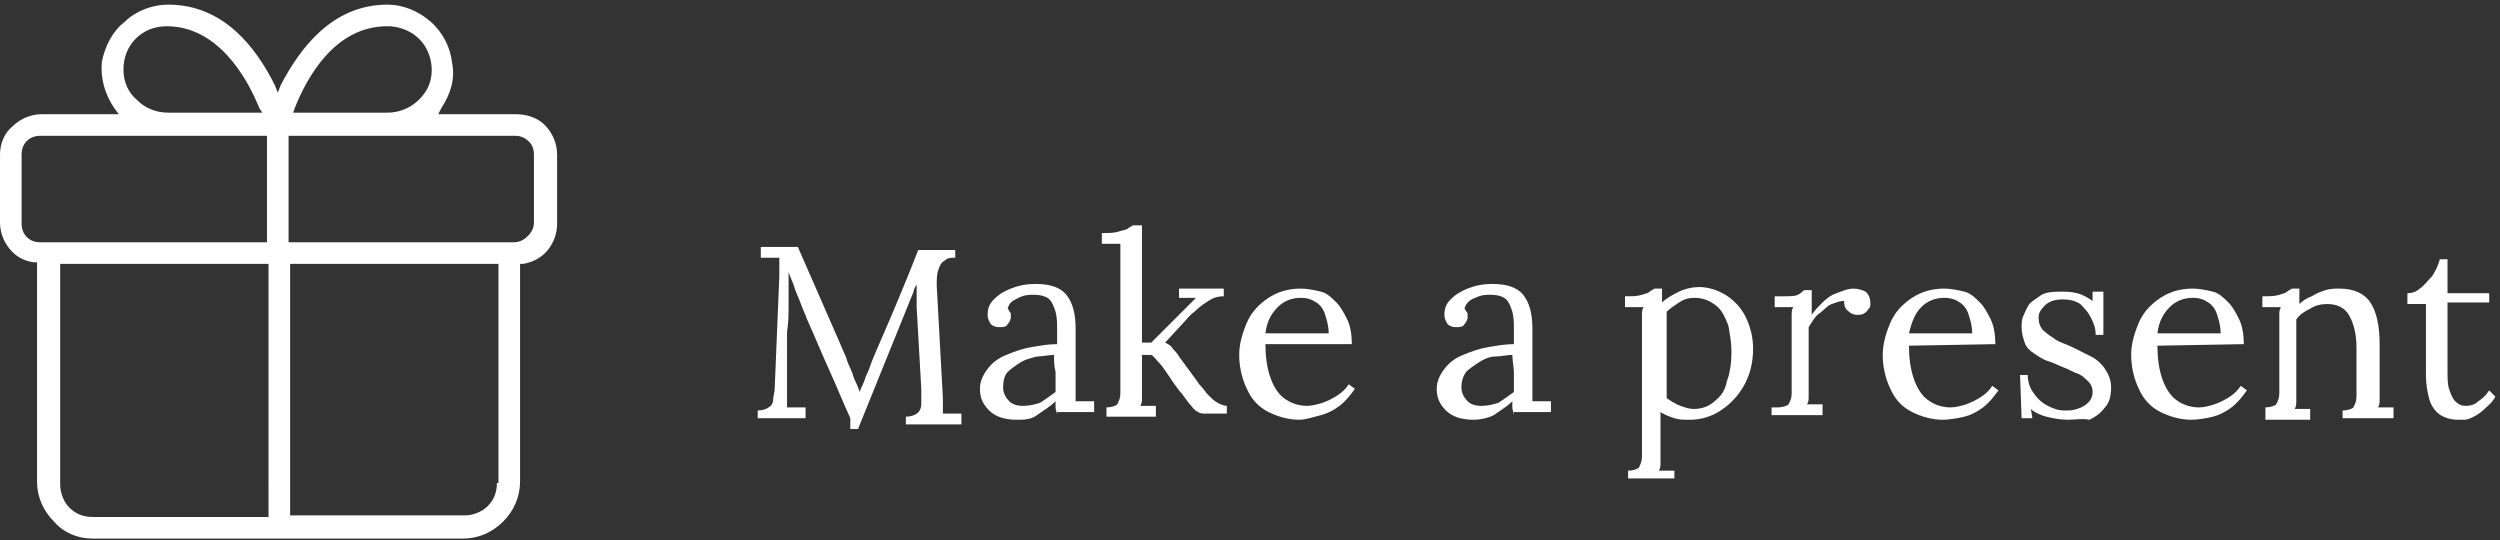
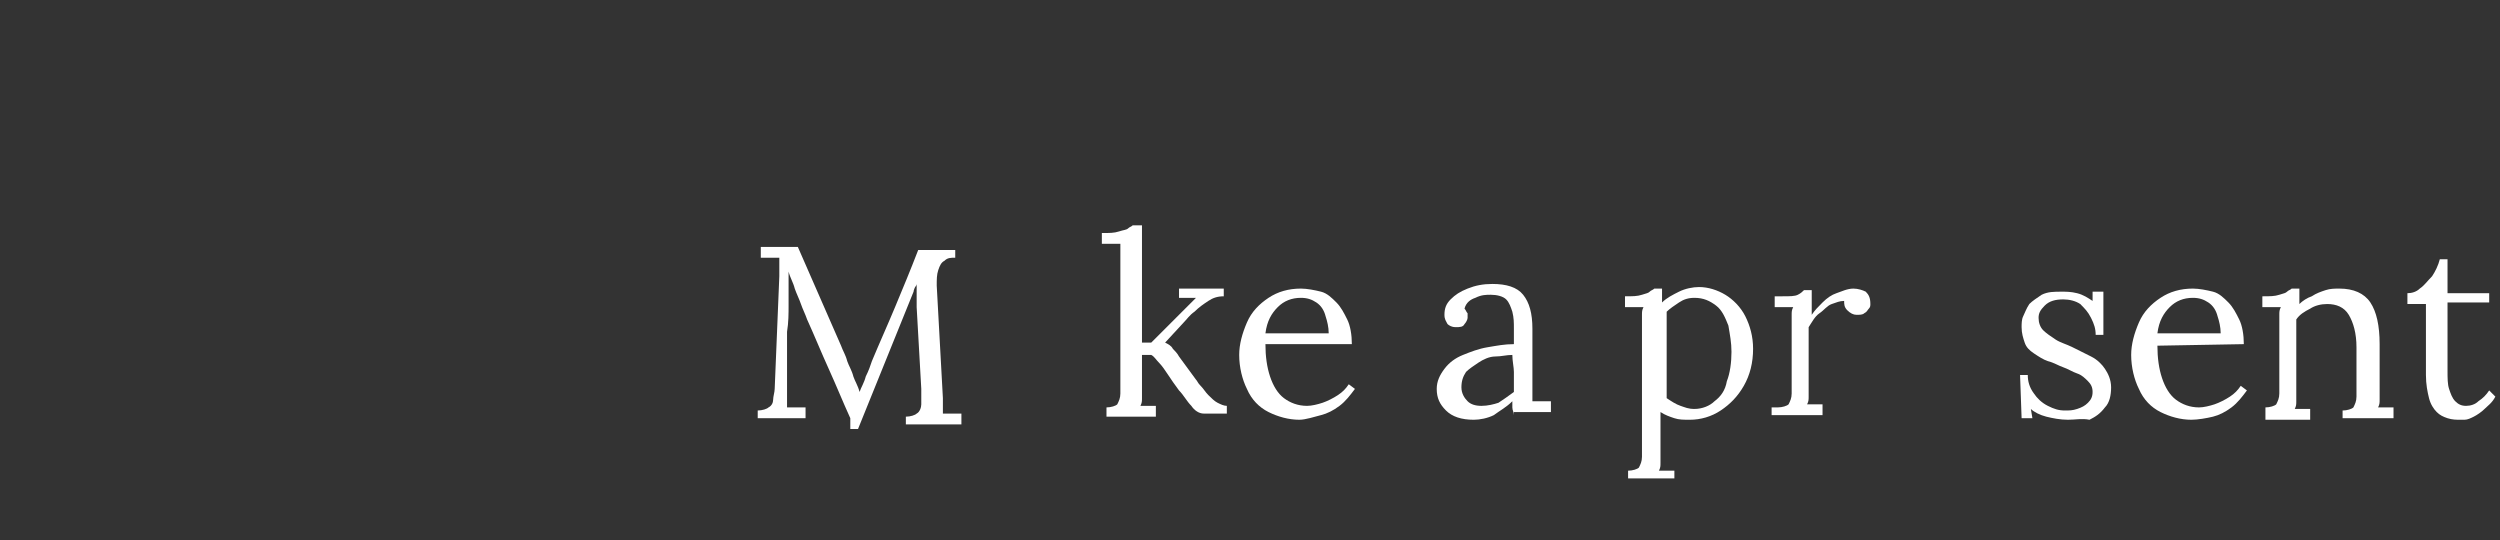
<svg xmlns="http://www.w3.org/2000/svg" version="1.1" id="Livello_1" x="0px" y="0px" viewBox="0 0 162 35" style="enable-background:new 0 0 162 35;" xml:space="preserve">
  <rect x="0" y="0" width="162" height="35" fill="#333333" stroke="none" />
  <style type="text/css">
	.st0{fill:#FFFFFF;}
</style>
  <g>
-     <path class="st0" d="M33.4,7.4h-5L28.6,7c0.6-0.9,0.9-1.9,0.7-2.9c-0.1-1-0.6-2-1.4-2.7c-0.8-0.7-1.8-1.1-2.8-1.1c0,0,0,0,0,0   c-3.6,0-5.7,2.9-6.9,5.2L18,6l-0.2-0.5c-1.2-2.4-3.3-5.2-6.9-5.2c0,0,0,0,0,0c-1,0-2.1,0.4-2.8,1.1C7.3,2,6.8,3,6.6,4   C6.5,5.1,6.8,6.1,7.4,7l0.3,0.4h-5c-0.7,0-1.4,0.3-1.9,0.8C0.3,8.6,0,9.3,0,10h0v4.4c0,0.6,0.2,1.2,0.6,1.7   c0.4,0.5,0.9,0.8,1.6,0.9l0.2,0v14.2c0,1,0.4,1.9,1.1,2.6C4.1,34.5,5,34.9,6,34.9H30c1,0,1.9-0.4,2.6-1.1c0.7-0.7,1.1-1.6,1.1-2.6   V17.1l0.2,0c0.6-0.1,1.2-0.4,1.6-0.9c0.4-0.5,0.6-1.1,0.6-1.7V10c0-0.7-0.3-1.4-0.8-1.9S34.1,7.4,33.4,7.4z M8,4.5   c0-0.8,0.3-1.5,0.8-2c0.5-0.5,1.2-0.8,2-0.8c3.3,0,5.2,3.3,6,5.3L17,7.3h-6.1c-0.8,0-1.5-0.3-2-0.8C8.3,6,8,5.3,8,4.5L8,4.5z    M17.3,33.5L6,33.5h0c-0.6,0-1.1-0.2-1.5-0.6c-0.4-0.4-0.6-1-0.6-1.5V17.1h13.5V33.5z M17.3,15.7H2.6c-0.7,0-1.2-0.5-1.2-1.2V10   c0-0.7,0.5-1.2,1.2-1.2h14.7V15.7z M19.1,7c0.8-2,2.6-5.3,6-5.3c1,0,2,0.5,2.5,1.4c0.5,0.9,0.5,2,0,2.8s-1.4,1.4-2.5,1.4H19L19.1,7   z M32.2,31.3c0,0.6-0.2,1.1-0.6,1.5c-0.4,0.4-1,0.6-1.5,0.6v0l-11.3,0V17.1h13.5V31.3z M34.6,10v4.4c0,0.3-0.1,0.6-0.4,0.9   c-0.2,0.2-0.5,0.4-0.9,0.4H18.7V8.8h14.7c0.3,0,0.6,0.1,0.9,0.4C34.5,9.4,34.6,9.7,34.6,10L34.6,10z" />
-   </g>
+     </g>
  <g>
    <path class="st0" d="M55.1,27.1c-0.5-1.1-0.9-2.1-1.4-3.2c-0.5-1.1-0.9-2.1-1.4-3.2c-0.1-0.3-0.3-0.7-0.4-1c-0.1-0.3-0.3-0.7-0.4-1   c-0.1-0.4-0.3-0.7-0.4-1.1c0,0.1,0,0.2,0,0.4c0,0.1,0,0.2,0,0.4c0,0.4,0,0.8,0,1.4c0,0.5,0,1.1-0.1,1.7c0,0.6,0,1.2,0,1.8   c0,0.6,0,1.2,0,1.7c0,0.2,0,0.5,0,0.7c0,0.2,0,0.5,0,0.7c0.2,0,0.4,0,0.6,0s0.4,0,0.6,0v0.7h-3.1v-0.5c0.3,0,0.6-0.1,0.7-0.2   c0.2-0.1,0.3-0.3,0.3-0.5c0-0.2,0.1-0.5,0.1-0.7l0.3-7.3c0-0.2,0-0.4,0-0.6c0-0.2,0-0.4,0-0.6c-0.2,0-0.4,0-0.6,0   c-0.2,0-0.4,0-0.6,0v-0.7h2.4l2.8,6.4c0.1,0.3,0.3,0.6,0.4,1c0.1,0.3,0.3,0.6,0.4,1c0.1,0.3,0.3,0.6,0.4,1h0c0.1-0.3,0.3-0.6,0.4-1   c0.2-0.4,0.3-0.7,0.4-1c0.5-1.2,1-2.3,1.5-3.5c0.5-1.2,1-2.4,1.5-3.7h2.4v0.5c-0.3,0-0.5,0-0.7,0.2c-0.2,0.1-0.3,0.3-0.4,0.6   c-0.1,0.3-0.1,0.6-0.1,1l0.4,7.3c0,0.2,0,0.4,0,0.5c0,0.2,0,0.3,0,0.5c0.2,0,0.4,0,0.6,0c0.2,0,0.4,0,0.6,0v0.7h-3.6v-0.5   c0.3,0,0.6-0.1,0.7-0.2c0.2-0.1,0.3-0.4,0.3-0.6s0-0.6,0-1l-0.3-5.3c0-0.2,0-0.3,0-0.5c0-0.2,0-0.3,0-0.5c0-0.2,0-0.3,0-0.5   c0,0.1-0.1,0.2-0.1,0.2s-0.1,0.2-0.1,0.3l-3.6,8.9H55.1z" />
-     <path class="st0" d="M68.5,26.9c0-0.2-0.1-0.3-0.1-0.5c0-0.1,0-0.3,0-0.4c-0.4,0.4-0.8,0.6-1.2,0.9s-0.9,0.3-1.3,0.3   c-0.8,0-1.4-0.2-1.8-0.6s-0.6-0.8-0.6-1.4c0-0.5,0.2-0.9,0.5-1.3c0.3-0.4,0.7-0.7,1.2-0.9s1-0.4,1.6-0.5c0.6-0.1,1.1-0.2,1.7-0.2   v-1c0-0.4,0-0.7-0.1-1.1c-0.1-0.3-0.2-0.6-0.4-0.8c-0.2-0.2-0.6-0.3-1-0.3c-0.3,0-0.6,0-1,0.2s-0.6,0.3-0.7,0.7   c0.1,0.1,0.1,0.2,0.2,0.3c0,0.1,0,0.2,0,0.3c0,0.1-0.1,0.3-0.2,0.4c-0.1,0.2-0.3,0.2-0.6,0.2c-0.2,0-0.4-0.1-0.5-0.2   c-0.1-0.2-0.2-0.3-0.2-0.6c0-0.4,0.1-0.7,0.4-1c0.3-0.3,0.6-0.5,1.1-0.7s1-0.3,1.6-0.3c0.9,0,1.6,0.2,2,0.7   c0.4,0.5,0.6,1.2,0.6,2.2c0,0.4,0,0.8,0,1.2c0,0.4,0,0.8,0,1.2c0,0.4,0,0.8,0,1.2c0,0.2,0,0.3,0,0.5c0,0.2,0,0.4,0,0.6   c0.2,0,0.4,0,0.6,0c0.2,0,0.4,0,0.6,0v0.7H68.5z M68.3,23c-0.4,0-0.7,0.1-1.1,0.1c-0.4,0.1-0.8,0.2-1.1,0.4   c-0.3,0.2-0.6,0.4-0.8,0.6s-0.3,0.6-0.3,1c0,0.4,0.2,0.7,0.4,0.9c0.2,0.2,0.5,0.3,0.9,0.3c0.4,0,0.8-0.1,1.1-0.2   c0.3-0.2,0.6-0.4,1-0.7c0-0.1,0-0.2,0-0.4c0-0.1,0-0.3,0-0.4c0-0.1,0-0.2,0-0.5C68.3,23.7,68.3,23.4,68.3,23z" />
    <path class="st0" d="M71.7,26.9v-0.5c0.3,0,0.6-0.1,0.7-0.2c0.1-0.2,0.2-0.4,0.2-0.7c0-0.3,0-0.6,0-1l0-7.6c0-0.2,0-0.3,0-0.5   c0-0.2,0-0.3,0-0.6c-0.2,0-0.4,0-0.6,0s-0.4,0-0.6,0v-0.7c0.5,0,0.8,0,1.1-0.1s0.5-0.1,0.6-0.2c0.1-0.1,0.2-0.1,0.3-0.2H74v7.6h0.6   l2-2c0.2-0.2,0.3-0.3,0.5-0.5c0.1-0.1,0.3-0.3,0.4-0.4l-1.1,0v-0.6h2.9v0.5c-0.4,0-0.7,0.1-1,0.3c-0.3,0.2-0.6,0.4-0.9,0.7   c-0.3,0.2-0.5,0.5-0.7,0.7l-1.2,1.3c0.2,0.1,0.4,0.2,0.5,0.4c0.1,0.1,0.3,0.3,0.4,0.5l1.1,1.5c0.1,0.1,0.1,0.2,0.3,0.4   s0.3,0.4,0.5,0.6c0.2,0.2,0.4,0.4,0.6,0.5s0.4,0.2,0.6,0.2v0.5h-1.5c-0.3,0-0.6-0.2-0.8-0.5c-0.3-0.3-0.5-0.7-0.8-1   c-0.3-0.4-0.5-0.7-0.7-1s-0.4-0.6-0.6-0.8s-0.3-0.4-0.5-0.5L74,23v2.2c0,0.2,0,0.4,0,0.6s0,0.3-0.1,0.5c0.2,0,0.3,0,0.5,0   c0.2,0,0.3,0,0.5,0v0.7H71.7z" />
    <path class="st0" d="M84.2,27.2c-0.7,0-1.4-0.2-2-0.5c-0.6-0.3-1.1-0.8-1.4-1.5c-0.3-0.6-0.5-1.4-0.5-2.2c0-0.7,0.2-1.4,0.5-2.1   s0.8-1.2,1.4-1.6c0.6-0.4,1.3-0.6,2.1-0.6c0.4,0,0.9,0.1,1.3,0.2s0.7,0.4,1,0.7c0.3,0.3,0.5,0.7,0.7,1.1c0.2,0.4,0.3,1,0.3,1.6   L82,22.3c0,0.8,0.1,1.5,0.3,2.1c0.2,0.6,0.5,1.1,0.9,1.4c0.4,0.3,0.9,0.5,1.5,0.5c0.3,0,0.7-0.1,1-0.2c0.3-0.1,0.7-0.3,1-0.5   c0.3-0.2,0.5-0.4,0.7-0.7l0.4,0.3c-0.3,0.4-0.6,0.8-1,1.1s-0.8,0.5-1.2,0.6S84.6,27.2,84.2,27.2z M82,21.6h4.1   c0-0.4-0.1-0.8-0.2-1.1c-0.1-0.4-0.3-0.7-0.6-0.9s-0.6-0.3-1-0.3c-0.6,0-1.1,0.2-1.5,0.6S82.1,20.8,82,21.6z" />
    <path class="st0" d="M98.1,26.9c0-0.2-0.1-0.3-0.1-0.5c0-0.1,0-0.3,0-0.4c-0.4,0.4-0.8,0.6-1.2,0.9c-0.4,0.2-0.9,0.3-1.3,0.3   c-0.8,0-1.4-0.2-1.8-0.6s-0.6-0.8-0.6-1.4c0-0.5,0.2-0.9,0.5-1.3s0.7-0.7,1.2-0.9c0.5-0.2,1-0.4,1.6-0.5c0.6-0.1,1.1-0.2,1.7-0.2   v-1c0-0.4,0-0.7-0.1-1.1c-0.1-0.3-0.2-0.6-0.4-0.8c-0.2-0.2-0.6-0.3-1-0.3c-0.3,0-0.6,0-1,0.2c-0.3,0.1-0.6,0.3-0.7,0.7   c0.1,0.1,0.1,0.2,0.2,0.3c0,0.1,0,0.2,0,0.3c0,0.1-0.1,0.3-0.2,0.4c-0.1,0.2-0.3,0.2-0.6,0.2c-0.2,0-0.4-0.1-0.5-0.2   c-0.1-0.2-0.2-0.3-0.2-0.6c0-0.4,0.1-0.7,0.4-1c0.3-0.3,0.6-0.5,1.1-0.7c0.5-0.2,1-0.3,1.6-0.3c0.9,0,1.6,0.2,2,0.7   s0.6,1.2,0.6,2.2c0,0.4,0,0.8,0,1.2c0,0.4,0,0.8,0,1.2c0,0.4,0,0.8,0,1.2c0,0.2,0,0.3,0,0.5c0,0.2,0,0.4,0,0.6c0.2,0,0.4,0,0.6,0   c0.2,0,0.4,0,0.6,0v0.7H98.1z M98,23c-0.4,0-0.7,0.1-1.1,0.1s-0.8,0.2-1.1,0.4c-0.3,0.2-0.6,0.4-0.8,0.6c-0.2,0.3-0.3,0.6-0.3,1   c0,0.4,0.2,0.7,0.4,0.9s0.5,0.3,0.9,0.3c0.4,0,0.8-0.1,1.1-0.2c0.3-0.2,0.6-0.4,1-0.7c0-0.1,0-0.2,0-0.4c0-0.1,0-0.3,0-0.4   c0-0.1,0-0.2,0-0.5S98,23.4,98,23z" />
    <path class="st0" d="M105.5,31v-0.5c0.3,0,0.6-0.1,0.7-0.2c0.1-0.2,0.2-0.4,0.2-0.7c0-0.3,0-0.6,0-1l0-7.7c0-0.2,0-0.3,0-0.5   c0-0.2,0-0.3,0.1-0.5c-0.2,0-0.4,0-0.6,0s-0.4,0-0.6,0v-0.7c0.5,0,0.8,0,1.1-0.1s0.4-0.1,0.5-0.2c0.1-0.1,0.2-0.1,0.3-0.2h0.5   c0,0.1,0,0.2,0,0.4c0,0.1,0,0.3,0,0.5c0.3-0.3,0.7-0.5,1.1-0.7c0.4-0.2,0.9-0.3,1.3-0.3c0.6,0,1.2,0.2,1.7,0.5   c0.5,0.3,1,0.8,1.3,1.4c0.3,0.6,0.5,1.3,0.5,2.1c0,0.9-0.2,1.7-0.6,2.4c-0.4,0.7-0.9,1.2-1.5,1.6c-0.6,0.4-1.3,0.6-2,0.6   c-0.4,0-0.7,0-1-0.1s-0.6-0.2-0.9-0.4v2.7c0,0.2,0,0.4,0,0.6c0,0.2,0,0.3-0.1,0.5c0.2,0,0.3,0,0.5,0c0.2,0,0.3,0,0.5,0V31H105.5z    M109.8,26.5c0.5,0,1-0.2,1.3-0.5c0.4-0.3,0.7-0.7,0.8-1.3c0.2-0.5,0.3-1.2,0.3-1.9c0-0.6-0.1-1.1-0.2-1.7c-0.2-0.5-0.4-1-0.8-1.3   c-0.4-0.3-0.8-0.5-1.4-0.5c-0.4,0-0.7,0.1-1,0.3s-0.6,0.4-0.8,0.6c0,0,0,0.1,0,0.2s0,0.2,0,0.4s0,0.5,0,0.9s0,0.9,0,1.6   c0,0.7,0,1.5,0,2.5c0.3,0.2,0.6,0.4,0.9,0.5S109.4,26.5,109.8,26.5z" />
    <path class="st0" d="M115.2,26.4c0.3,0,0.6-0.1,0.7-0.2c0.1-0.2,0.2-0.4,0.2-0.7c0-0.3,0-0.6,0-1v-3.6c0-0.2,0-0.3,0-0.5   s0-0.3,0.1-0.5c-0.2,0-0.4,0-0.6,0c-0.2,0-0.4,0-0.6,0v-0.7h0.5c0.5,0,0.8,0,1-0.1c0.2-0.1,0.3-0.2,0.4-0.3h0.5c0,0.2,0,0.4,0,0.6   c0,0.3,0,0.6,0,1c0.2-0.3,0.4-0.5,0.7-0.8c0.3-0.3,0.6-0.5,0.9-0.6s0.7-0.3,1.1-0.3c0.3,0,0.6,0.1,0.8,0.2c0.2,0.2,0.3,0.4,0.3,0.8   c0,0.1,0,0.2-0.1,0.3c-0.1,0.1-0.1,0.2-0.3,0.3c-0.1,0.1-0.3,0.1-0.5,0.1c-0.2,0-0.4-0.1-0.6-0.3s-0.2-0.4-0.2-0.6   c-0.3,0-0.5,0.1-0.8,0.2c-0.3,0.1-0.5,0.4-0.8,0.6s-0.5,0.6-0.7,0.9l0,3.9c0,0.2,0,0.4,0,0.6c0,0.2,0,0.3-0.1,0.5   c0.2,0,0.3,0,0.5,0c0.2,0,0.3,0,0.5,0v0.7h-3.3V26.4z" />
-     <path class="st0" d="M125.9,27.2c-0.7,0-1.4-0.2-2-0.5c-0.6-0.3-1.1-0.8-1.4-1.5c-0.3-0.6-0.5-1.4-0.5-2.2c0-0.7,0.2-1.4,0.5-2.1   s0.8-1.2,1.4-1.6c0.6-0.4,1.3-0.6,2.1-0.6c0.4,0,0.9,0.1,1.3,0.2s0.7,0.4,1,0.7c0.3,0.3,0.5,0.7,0.7,1.1c0.2,0.4,0.3,1,0.3,1.6   l-5.6,0.1c0,0.8,0.1,1.5,0.3,2.1c0.2,0.6,0.5,1.1,0.9,1.4c0.4,0.3,0.9,0.5,1.5,0.5c0.3,0,0.7-0.1,1-0.2c0.3-0.1,0.7-0.3,1-0.5   c0.3-0.2,0.5-0.4,0.7-0.7l0.4,0.3c-0.3,0.4-0.6,0.8-1,1.1s-0.8,0.5-1.2,0.6S126.3,27.2,125.9,27.2z M123.7,21.6h4.1   c0-0.4-0.1-0.8-0.2-1.1c-0.1-0.4-0.3-0.7-0.6-0.9s-0.6-0.3-1-0.3c-0.6,0-1.1,0.2-1.5,0.6S123.9,20.8,123.7,21.6z" />
    <path class="st0" d="M134,27.2c-0.5,0-1-0.1-1.4-0.2s-0.8-0.3-1-0.5l0.1,0.6H131l-0.1-2.8h0.5c0,0.4,0.1,0.8,0.4,1.2   c0.2,0.3,0.5,0.6,0.9,0.8c0.4,0.2,0.7,0.3,1.1,0.3c0.3,0,0.5,0,0.8-0.1s0.5-0.2,0.7-0.4s0.3-0.4,0.3-0.7c0-0.3-0.1-0.5-0.3-0.7   c-0.2-0.2-0.4-0.4-0.7-0.5c-0.3-0.1-0.6-0.3-0.9-0.4c-0.3-0.1-0.6-0.3-1-0.4c-0.3-0.1-0.6-0.3-0.9-0.5c-0.3-0.2-0.5-0.4-0.6-0.7   s-0.2-0.6-0.2-1c0-0.2,0-0.5,0.1-0.7s0.2-0.5,0.4-0.8c0.2-0.2,0.5-0.4,0.8-0.6c0.4-0.2,0.8-0.2,1.3-0.2c0.3,0,0.6,0,1,0.1   c0.4,0.1,0.7,0.3,1,0.5l0-0.6h0.7v2.8h-0.5c0-0.4-0.1-0.7-0.3-1.1s-0.4-0.6-0.7-0.9c-0.3-0.2-0.7-0.3-1.1-0.3   c-0.5,0-0.9,0.1-1.2,0.4s-0.4,0.5-0.4,0.8c0,0.3,0.1,0.6,0.3,0.8c0.2,0.2,0.5,0.4,0.8,0.6c0.3,0.2,0.7,0.3,1.1,0.5   c0.4,0.2,0.8,0.4,1.2,0.6c0.4,0.2,0.7,0.5,0.9,0.8c0.2,0.3,0.4,0.7,0.4,1.2c0,0.5-0.1,1-0.4,1.3c-0.3,0.4-0.6,0.6-1,0.8   C134.9,27.1,134.5,27.2,134,27.2z" />
    <path class="st0" d="M142,27.2c-0.7,0-1.4-0.2-2-0.5c-0.6-0.3-1.1-0.8-1.4-1.5c-0.3-0.6-0.5-1.4-0.5-2.2c0-0.7,0.2-1.4,0.5-2.1   s0.8-1.2,1.4-1.6c0.6-0.4,1.3-0.6,2.1-0.6c0.4,0,0.9,0.1,1.3,0.2s0.7,0.4,1,0.7c0.3,0.3,0.5,0.7,0.7,1.1c0.2,0.4,0.3,1,0.3,1.6   l-5.6,0.1c0,0.8,0.1,1.5,0.3,2.1c0.2,0.6,0.5,1.1,0.9,1.4c0.4,0.3,0.9,0.5,1.5,0.5c0.3,0,0.7-0.1,1-0.2c0.3-0.1,0.7-0.3,1-0.5   c0.3-0.2,0.5-0.4,0.7-0.7l0.4,0.3c-0.3,0.4-0.6,0.8-1,1.1s-0.8,0.5-1.2,0.6S142.4,27.2,142,27.2z M139.8,21.6h4.1   c0-0.4-0.1-0.8-0.2-1.1c-0.1-0.4-0.3-0.7-0.6-0.9s-0.6-0.3-1-0.3c-0.6,0-1.1,0.2-1.5,0.6S139.9,20.8,139.8,21.6z" />
    <path class="st0" d="M146.8,26.9v-0.5c0.3,0,0.6-0.1,0.7-0.2c0.1-0.2,0.2-0.4,0.2-0.7c0-0.3,0-0.6,0-1l0-3.6c0-0.2,0-0.3,0-0.5   s0-0.3,0.1-0.5c-0.2,0-0.4,0-0.6,0c-0.2,0-0.4,0-0.6,0v-0.7c0.5,0,0.8,0,1.1-0.1s0.4-0.1,0.5-0.2c0.1-0.1,0.2-0.1,0.3-0.2h0.5   c0,0.1,0,0.2,0,0.3c0,0.1,0,0.2,0,0.3c0,0.1,0,0.3,0,0.4c0.2-0.2,0.5-0.4,0.8-0.5c0.3-0.2,0.6-0.3,0.9-0.4c0.3-0.1,0.6-0.1,0.9-0.1   c0.9,0,1.6,0.3,2,0.9c0.4,0.6,0.6,1.5,0.6,2.7v3c0,0.2,0,0.4,0,0.6c0,0.2,0,0.3-0.1,0.5c0.2,0,0.3,0,0.5,0c0.2,0,0.3,0,0.5,0v0.7   h-3.3v-0.5c0.3,0,0.6-0.1,0.7-0.2c0.1-0.2,0.2-0.4,0.2-0.7c0-0.3,0-0.6,0-1v-2.2c0-0.9-0.2-1.6-0.5-2.1c-0.3-0.5-0.8-0.7-1.4-0.7   c-0.4,0-0.8,0.1-1.1,0.3c-0.4,0.2-0.7,0.4-0.9,0.7c0,0.1,0,0.2,0,0.3c0,0.1,0,0.2,0,0.3l0,4.1c0,0.2,0,0.4,0,0.6   c0,0.2,0,0.3-0.1,0.5c0.2,0,0.3,0,0.5,0c0.2,0,0.3,0,0.5,0v0.7H146.8z" />
    <path class="st0" d="M159.4,27.2c-0.2,0-0.5,0-0.8-0.1c-0.3-0.1-0.5-0.2-0.7-0.4c-0.2-0.2-0.4-0.5-0.5-0.9   c-0.1-0.4-0.2-0.9-0.2-1.5l0-4.6l-1.2,0v-0.7c0.3,0,0.6-0.1,0.8-0.3c0.3-0.2,0.5-0.5,0.8-0.8c0.2-0.3,0.4-0.7,0.5-1.1h0.5v2.2h2.7   v0.6l-2.7,0l0,4.4c0,0.5,0,0.9,0.1,1.2s0.2,0.6,0.4,0.8c0.2,0.2,0.4,0.3,0.7,0.3c0.3,0,0.6-0.1,0.8-0.3c0.3-0.2,0.5-0.4,0.7-0.7   l0.4,0.4c-0.2,0.4-0.5,0.6-0.7,0.8c-0.2,0.2-0.5,0.4-0.7,0.5c-0.2,0.1-0.4,0.2-0.6,0.2S159.5,27.2,159.4,27.2z" />
  </g>
</svg>